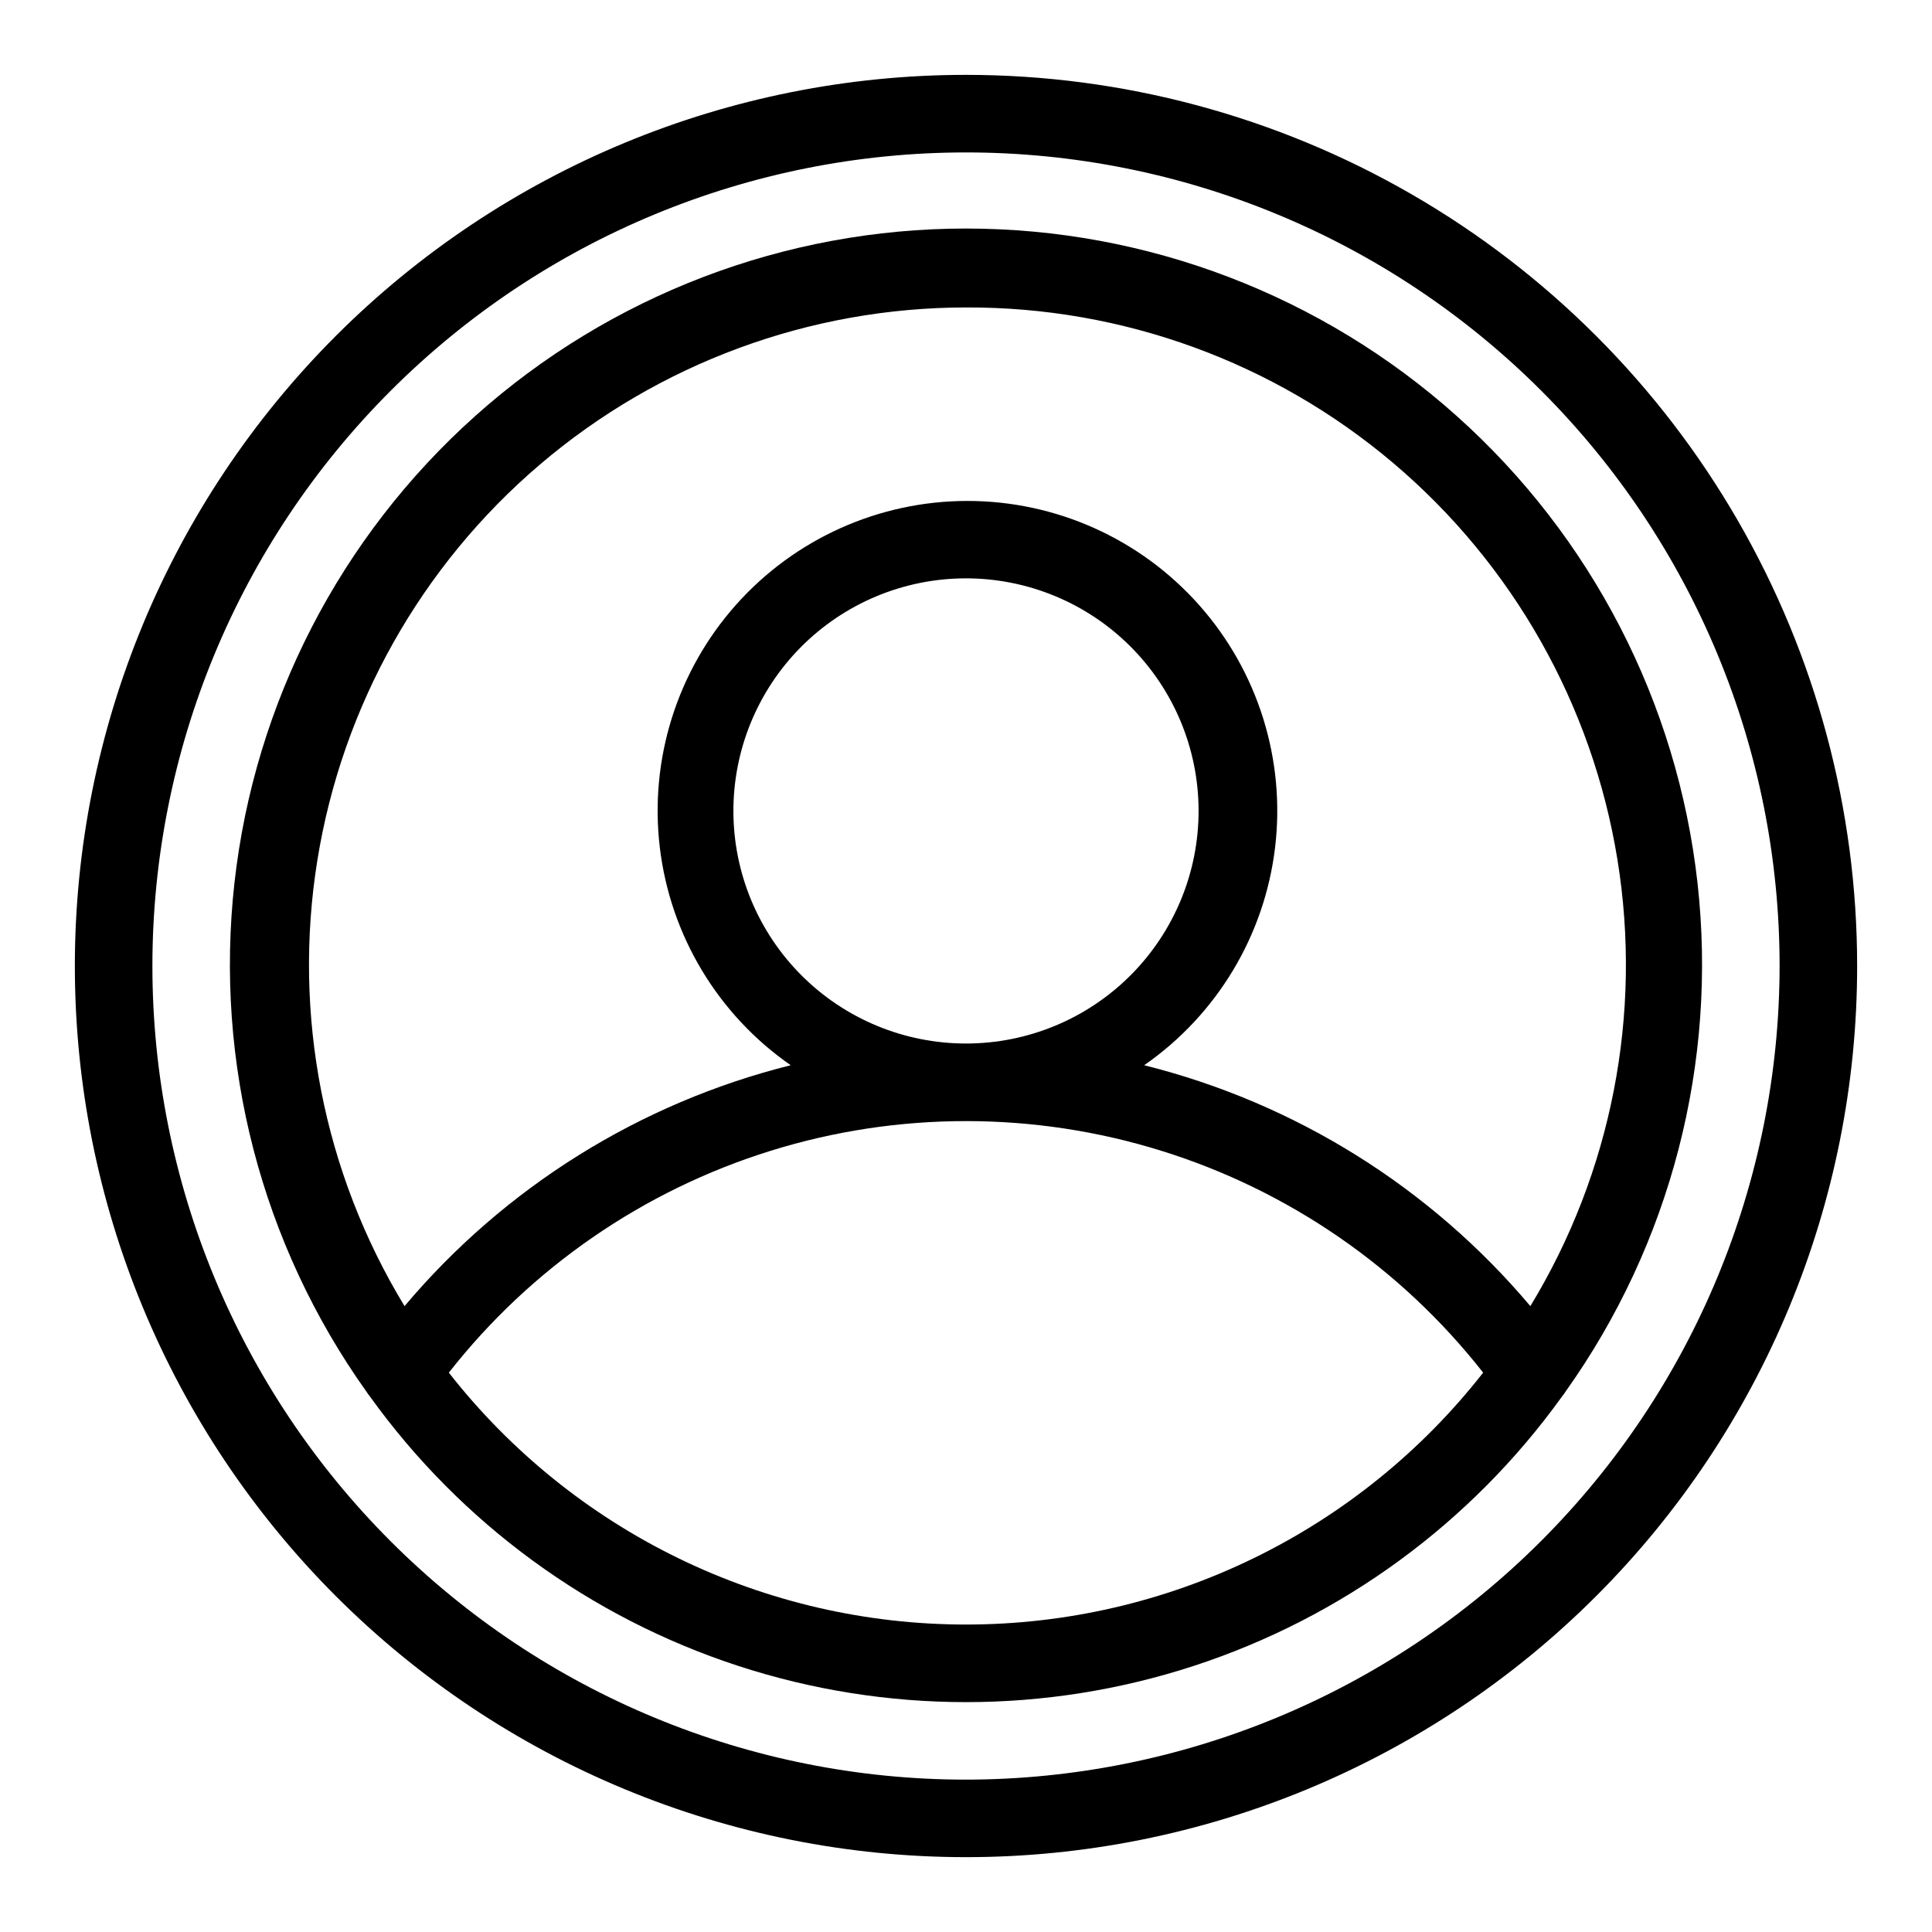
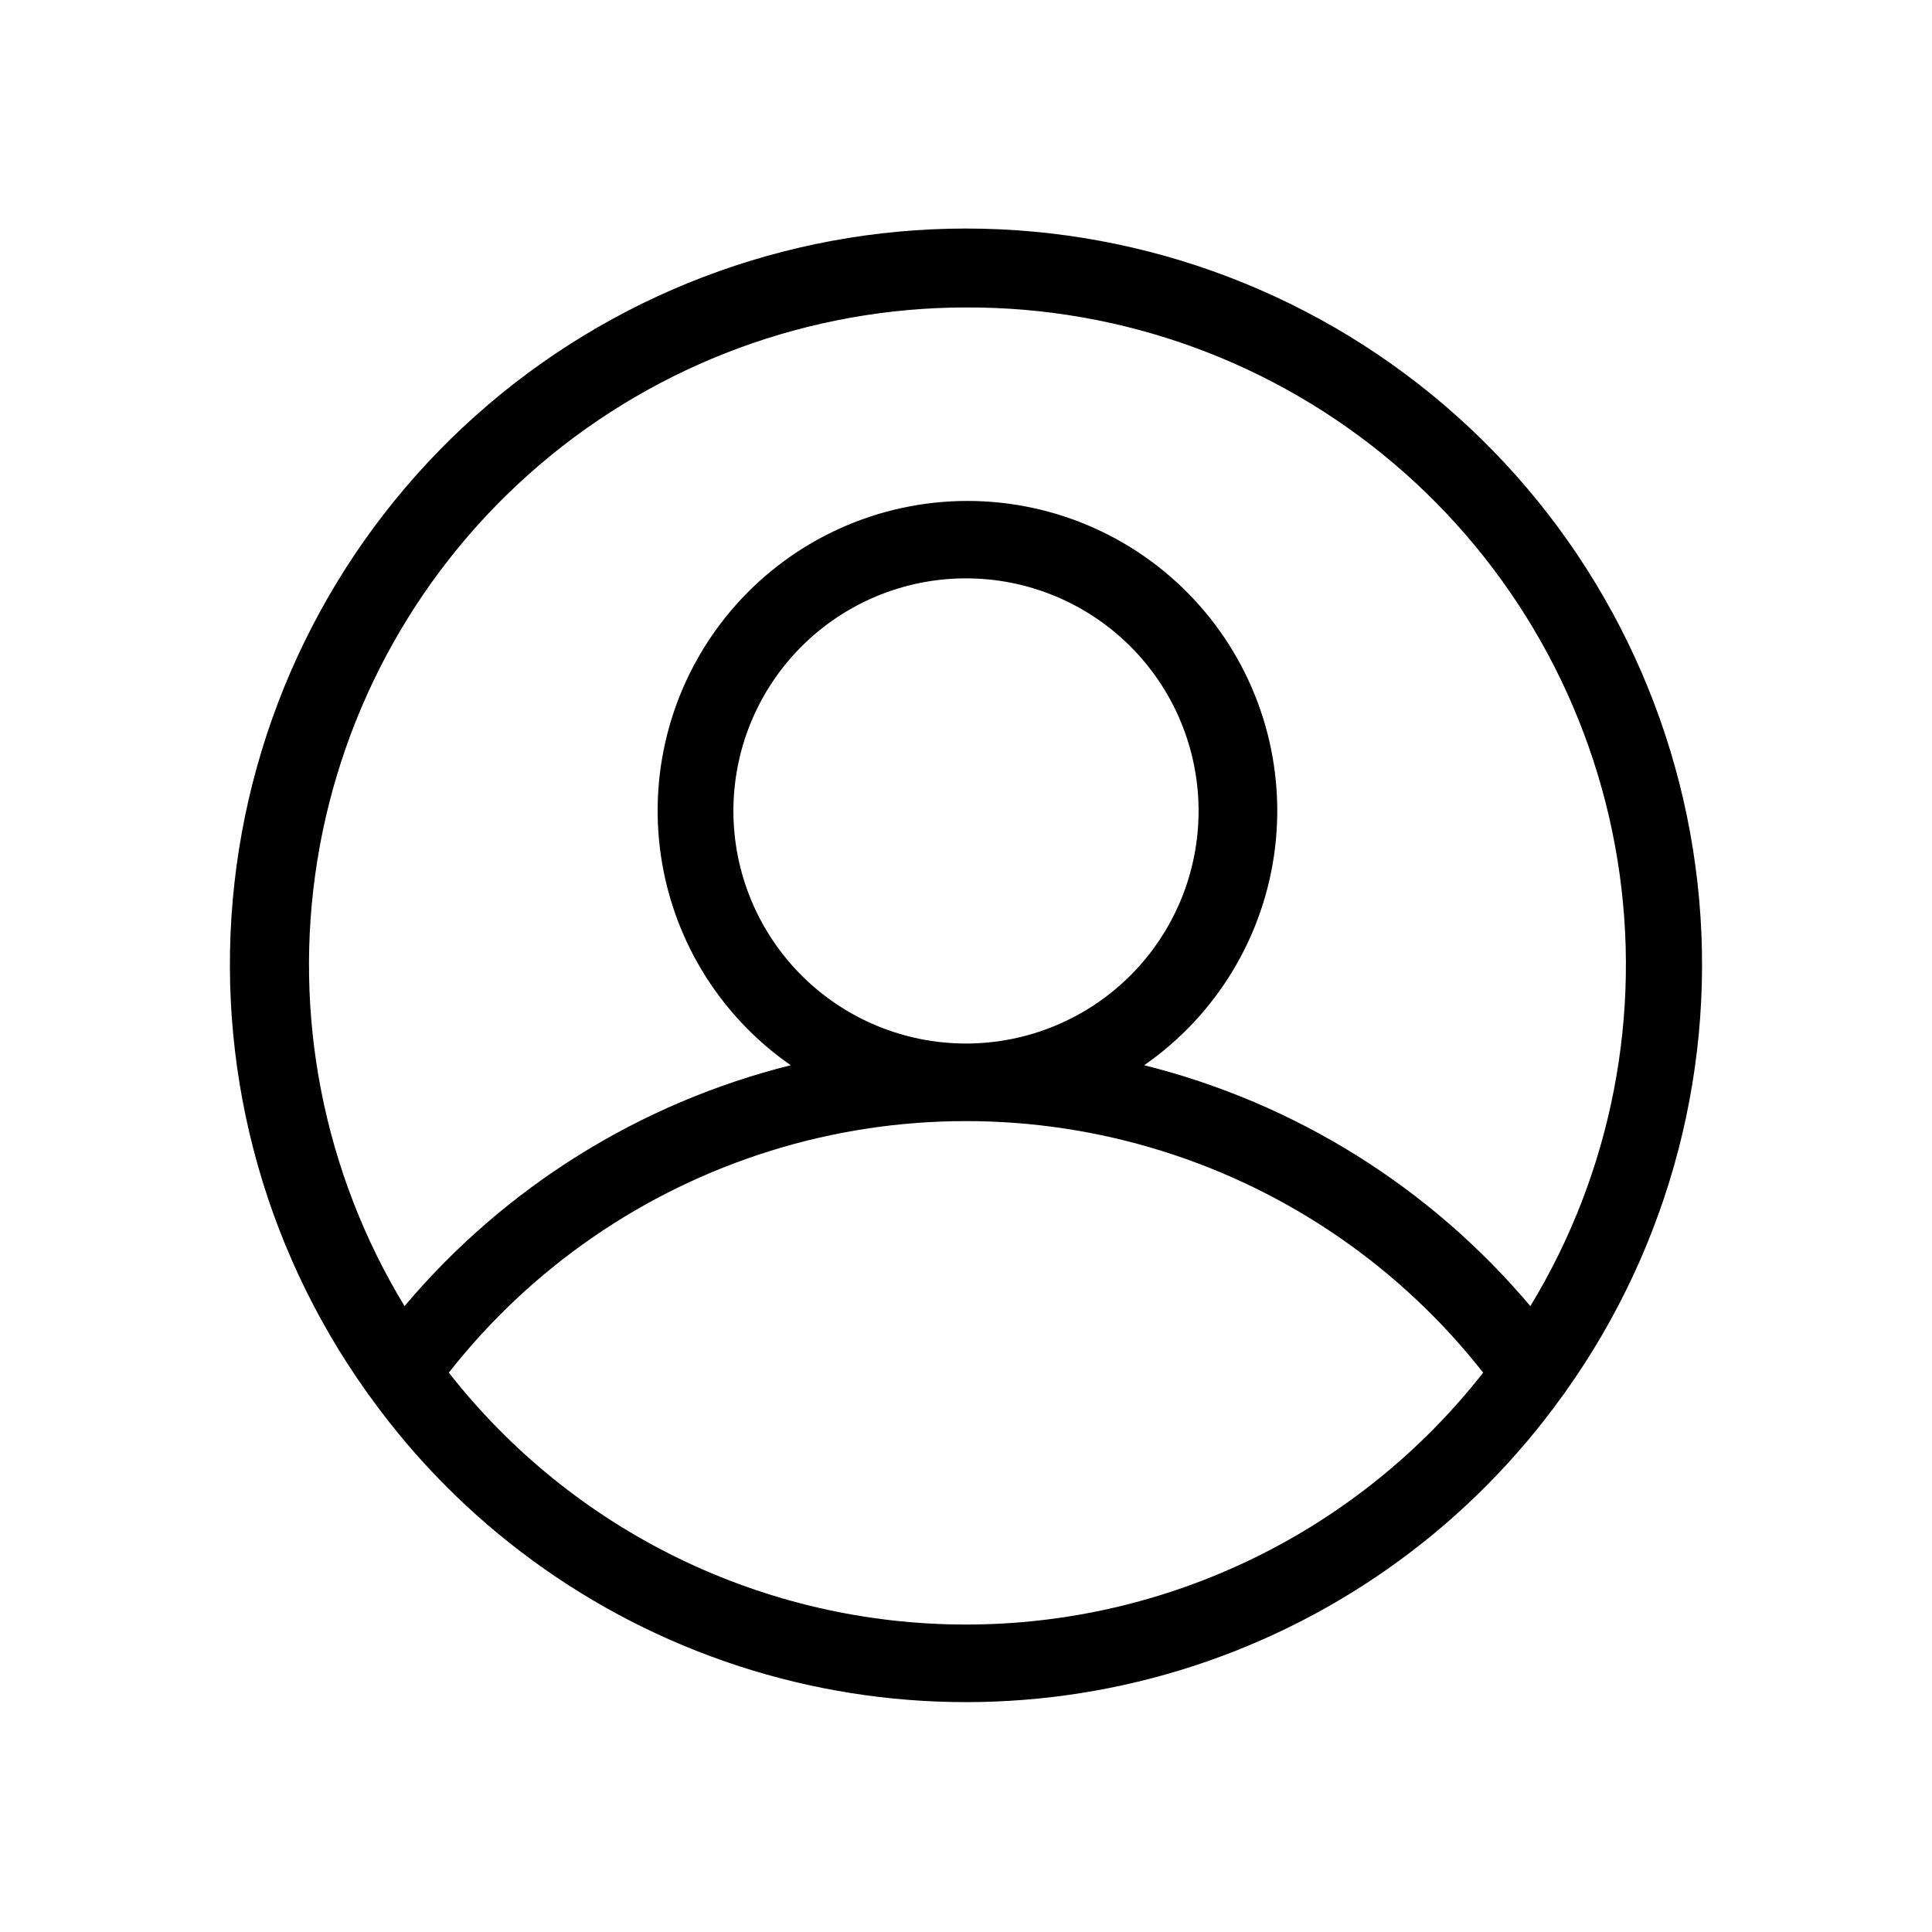
<svg xmlns="http://www.w3.org/2000/svg" fill="#000000" width="800px" height="800px" version="1.1" viewBox="144 144 512 512">
  <g>
-     <path d="m400 163.84c-62.637 0-122.7 24.883-166.99 69.172-44.289 44.289-69.172 104.36-69.172 166.99 0 62.633 24.883 122.7 69.172 166.99 44.289 44.289 104.36 69.172 166.99 69.172 62.633 0 122.7-24.883 166.99-69.172 44.289-44.289 69.172-104.36 69.172-166.99 0-41.457-10.914-82.18-31.641-118.08-20.727-35.902-50.539-65.715-86.441-86.441-35.898-20.727-76.625-31.641-118.08-31.641zm0 451.78c-57.188 0-112.03-22.715-152.46-63.152-40.434-40.434-63.152-95.277-63.152-152.46 0-57.188 22.719-112.03 63.152-152.46 40.438-40.434 95.277-63.152 152.46-63.152 57.184 0 112.03 22.719 152.46 63.152 40.438 40.438 63.152 95.277 63.152 152.46-0.062 57.164-22.801 111.97-63.223 152.39s-95.227 63.16-152.39 63.223z" />
    <path d="m558.93 512.73c27.82-39.098 40.258-87.074 34.926-134.76-5.328-47.688-28.047-91.738-63.812-123.73-35.762-31.988-82.062-49.676-130.05-49.676s-94.285 17.688-130.05 49.676c-35.766 31.992-58.484 76.043-63.812 123.73s7.106 95.664 34.926 134.76c0.316 0.492 0.656 0.965 1.023 1.418 24.109 33.52 58.262 58.496 97.508 71.32 39.25 12.82 81.559 12.82 120.81 0 39.25-12.824 73.398-37.801 97.508-71.32 0.367-0.453 0.711-0.926 1.023-1.418zm-158.93-287.25c41.48-0.164 81.656 14.48 113.3 41.297 31.645 26.816 52.684 64.047 59.332 104.99 6.648 40.941-1.531 82.918-23.07 118.37-26.555-31.508-62.359-53.848-102.34-63.84 19.277-13.391 31.902-34.391 34.688-57.699 2.785-23.305-4.539-46.688-20.121-64.242-15.582-17.555-37.934-27.602-61.406-27.602-23.469 0-45.82 10.047-61.402 27.602-15.582 17.555-22.906 40.938-20.121 64.242 2.781 23.309 15.41 44.309 34.688 57.699-39.977 9.992-75.785 32.332-102.34 63.84-21.492-35.375-29.684-77.242-23.113-118.11 6.574-40.863 27.48-78.055 58.977-104.91 31.496-26.852 71.527-41.613 112.92-41.637zm-61.637 133.82h-0.004c-0.102-16.371 6.309-32.109 17.82-43.746 11.516-11.637 27.184-18.215 43.555-18.285 16.371-0.07 32.094 6.375 43.707 17.914 11.613 11.539 18.16 27.223 18.195 43.59 0.035 16.371-6.445 32.082-18.008 43.672-11.562 11.586-27.262 18.098-43.629 18.098-16.348 0-32.027-6.492-43.586-18.051-11.559-11.559-18.055-27.238-18.055-43.586zm61.637 215.22c-26.414 0.004-52.48-6.008-76.227-17.574-23.742-11.562-44.543-28.383-60.828-49.18 21.805-27.789 51.543-48.289 85.27-58.789 33.723-10.5 69.844-10.5 103.57 0 33.723 10.5 63.461 31 85.266 58.789-16.281 20.797-37.082 37.617-60.828 49.18-23.746 11.566-49.812 17.578-76.223 17.574z" />
  </g>
</svg>